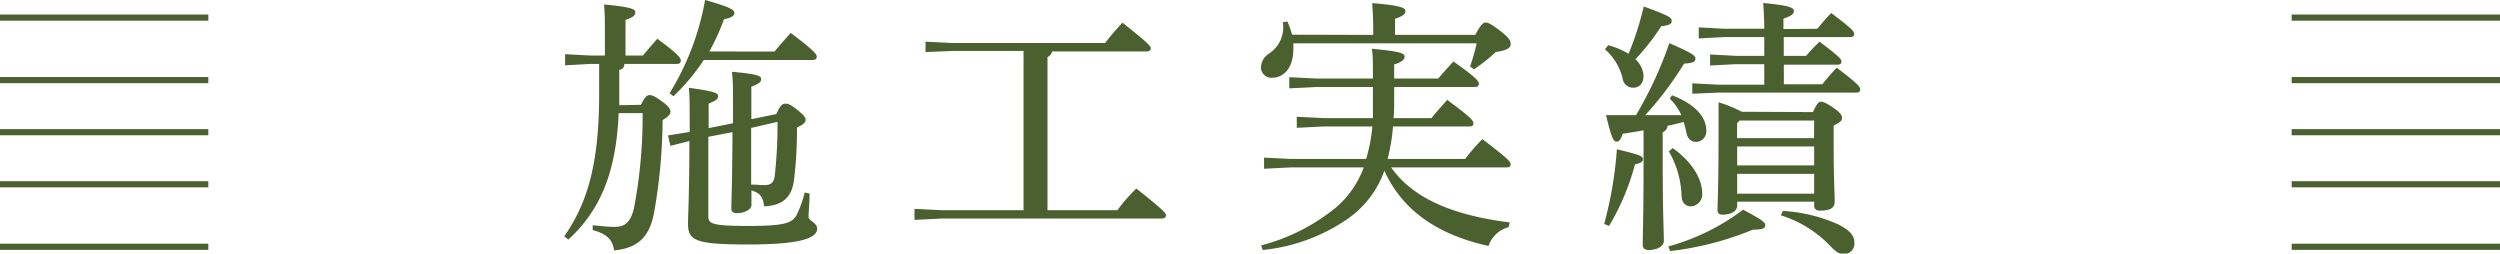
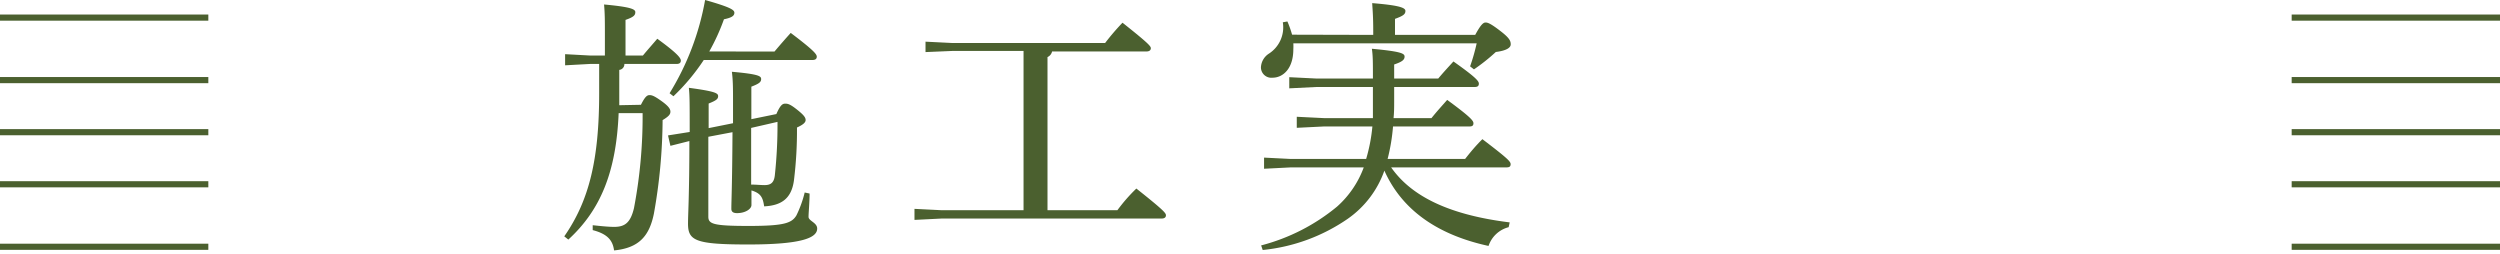
<svg xmlns="http://www.w3.org/2000/svg" width="240" height="24.34" viewBox="0 0 240 24.34">
  <defs>
    <style>.cls-1{fill:none;stroke:#4b602f;stroke-miterlimit:10;stroke-width:0.59px;}.cls-2{fill:#4b602f;}</style>
  </defs>
  <title>s_zisseki</title>
  <g id="レイヤー_2" data-name="レイヤー 2">
    <g id="サイド">
      <line class="cls-1" x1="240" y1="1.69" x2="220" y2="1.69" />
      <line class="cls-1" x1="220" y1="23.69" x2="240" y2="23.69" />
      <line class="cls-1" x1="240" y1="7.69" x2="220" y2="7.69" />
      <line class="cls-1" x1="240" y1="12.69" x2="220" y2="12.69" />
      <line class="cls-1" x1="240" y1="17.69" x2="220" y2="17.69" />
      <line class="cls-1" y1="1.69" x2="20" y2="1.69" />
      <line class="cls-1" x1="20" y1="23.69" y2="23.69" />
      <line class="cls-1" y1="7.69" x2="20" y2="7.69" />
      <line class="cls-1" y1="12.69" x2="20" y2="12.69" />
      <line class="cls-1" y1="17.69" x2="20" y2="17.69" />
      <path class="cls-2" d="M61.53,10.06c.39-.78.59-.93.83-.93s.49.1,1.17.59.83.76.83,1-.13.44-.75.81a52.36,52.36,0,0,1-.84,9c-.44,2.13-1.43,3.28-3.82,3.51-.13-1-.67-1.59-2.05-1.95l0-.47c.73.08,1.51.16,2.06.16,1,0,1.56-.37,1.9-1.79a46.87,46.87,0,0,0,.83-9.13H59.39c-.23,5.64-1.74,9.31-4.83,12.14l-.39-.31c2.39-3.43,3.35-7.39,3.35-13.76V6.14h-.88l-2.39.13V5.2l2.39.13h1.43V3.43c0-1.45,0-2.1-.08-3,2.5.23,3,.44,3,.73s-.13.47-.94.75V5.33h1.67c.47-.57.86-1,1.38-1.61,2,1.45,2.26,1.87,2.26,2.1s-.16.32-.42.32h-5a.55.55,0,0,1-.49.57V9.1c0,.34,0,.65,0,1Zm13,.89c.39-.89.6-1,.86-1s.49.07,1.12.57.83.75.83,1-.26.46-.83.72a39.17,39.17,0,0,1-.29,5.07c-.23,1.72-1.17,2.42-2.86,2.5-.13-.86-.31-1.25-1.22-1.53,0,.78,0,1.17,0,1.4,0,.39-.6.78-1.38.78-.37,0-.55-.13-.55-.41,0-.81.08-2.11.11-7.36L68,13.13V20.8c0,.7.46.89,3.87.89s4.13-.27,4.58-1a10.68,10.68,0,0,0,.8-2.21l.47.1c0,.86-.1,1.85-.1,2.24s.83.55.83,1.12c0,.91-1.54,1.53-6.61,1.53s-5.79-.36-5.79-2c0-.91.13-2.76.13-7.93L64.36,14l-.23-1,2.08-.33c0-2.71,0-3.49-.08-4.24,2.55.34,2.81.52,2.81.8s-.19.42-.91.71v2.36l2.34-.47V9.72c0-1.19,0-2-.11-2.83,2.6.23,2.81.42,2.81.7s-.18.44-.94.73v3.12Zm-.18-6c.52-.62,1.07-1.25,1.56-1.79,2.24,1.69,2.5,2.05,2.5,2.28s-.16.32-.42.32H67.56a19.83,19.83,0,0,1-2.91,3.48l-.37-.29A25.52,25.52,0,0,0,67.69,0c2.39.68,2.81.94,2.81,1.22s-.21.47-1,.63a20,20,0,0,1-1.41,3.09Zm-2.24,7.33c0,1.82,0,3.62,0,5.44.49,0,.91.05,1.28.05.62,0,.93-.24,1-1a45.44,45.44,0,0,0,.25-5.07Z" />
      <path class="cls-2" d="M98.26,4.89H91.45L88.85,5V4l2.6.13h14.64a22.53,22.53,0,0,1,1.67-1.95c2.52,2,2.72,2.26,2.72,2.45s-.15.31-.41.31H101a.77.77,0,0,1-.44.54V20.18h6.71a16.24,16.24,0,0,1,1.82-2.08c2.65,2.1,2.84,2.36,2.84,2.57s-.16.31-.42.31H90.39l-2.6.13V20.05l2.6.13h7.87Z" />
      <path class="cls-2" d="M131.83,3.35V3c0-1.35-.05-1.89-.1-2.7,2.6.21,3.19.44,3.19.75s-.2.47-1,.76V3.35h7.7c.54-1,.78-1.19,1-1.19s.54.13,1.5.88c.81.63.91.91.91,1.22s-.39.6-1.43.73a18.13,18.13,0,0,1-2.1,1.67l-.37-.29a18.87,18.87,0,0,0,.63-2.21h-17.6a5.43,5.43,0,0,1,0,.57c0,1.87-1,2.73-2,2.73a1,1,0,0,1-1.11-1,1.65,1.65,0,0,1,.78-1.32,3,3,0,0,0,1.32-3l.44-.08a9.8,9.8,0,0,1,.45,1.27Zm13,18.46a2.76,2.76,0,0,0-1.93,1.8c-5.15-1.12-8.4-3.64-10-7.23A9.47,9.47,0,0,1,129.39,21a17.41,17.41,0,0,1-8.17,3l-.15-.44a18.87,18.87,0,0,0,7.28-3.72,9.34,9.34,0,0,0,2.57-3.77h-7l-2.57.13V15.13l2.57.13h7.23a16.24,16.24,0,0,0,.6-3.12h-4.63l-2.63.13V11.21l2.63.13h4.68c0-.58,0-1.17,0-1.82V8.35h-5.41l-2.62.13V7.41l2.62.13h5.41c0-1.59,0-2.18-.1-2.86,2.75.26,3.14.44,3.14.75s-.23.5-1,.76V7.54h4.23c.52-.62.94-1.07,1.46-1.64,2.21,1.56,2.44,1.9,2.44,2.13s-.13.32-.39.32h-7.74v1.3c0,.59,0,1.14-.06,1.69h3.64c.52-.65,1-1.17,1.51-1.75,2.24,1.64,2.52,2,2.52,2.24s-.13.31-.39.31h-7.33a18.31,18.31,0,0,1-.52,3.12h7.44c.47-.6,1-1.25,1.66-1.9,2.39,1.82,2.71,2.14,2.71,2.4s-.16.31-.42.31H133.55c2,2.86,5.72,4.58,11.38,5.28Z" />
-       <path class="cls-2" d="M154,21.5a37,37,0,0,0,1.22-7.17c2.16.52,2.5.65,2.5.93s-.21.39-.76.52a23,23,0,0,1-2.49,5.91Zm.39-17.16a7.06,7.06,0,0,1,1.95.83A28.86,28.86,0,0,0,157.8.62c2.47.91,2.68,1.07,2.68,1.38s-.21.42-1,.52A22,22,0,0,1,157,5.69a2.31,2.31,0,0,1,.78,1.59c0,.68-.36,1.14-1,1.14a1,1,0,0,1-1-.85,5.33,5.33,0,0,0-1.71-2.84Zm6.13,4.81c2.32.89,3.28,2.16,3.28,3.36a1,1,0,0,1-1,1.11c-.45,0-.81-.31-.91-.91a10,10,0,0,0-.26-1c-.52.13-1,.26-1.54.36a.75.75,0,0,1-.47.63v3c0,4.68.11,6.58.11,7.44,0,.52-.7.86-1.43.86-.44,0-.6-.18-.6-.52,0-.81.08-2.78.08-7.8V12.51c-.68.13-1.35.23-2,.33-.18.55-.34.76-.6.76s-.47-.29-1-2.55c1,0,2,0,2.88,0a37.67,37.67,0,0,0,3.2-6.91c2.26,1,2.5,1.19,2.5,1.5s-.31.42-1.09.47a32.61,32.61,0,0,1-3.72,4.94c1.17,0,2.31,0,3.46,0a5.31,5.31,0,0,0-1.12-1.59Zm-.36,14.51a21.32,21.32,0,0,0,7.18-3.53c1.87,1,2.13,1.22,2.13,1.5s-.26.42-1.2.42a29.68,29.68,0,0,1-7.93,2.05Zm.42-9.44c1.89,1.33,2.83,3,2.83,4.32a1.15,1.15,0,0,1-1.07,1.27c-.54,0-.85-.34-.91-.93a9.05,9.05,0,0,0-1.22-4.35ZM174.47,2.76c.44-.52.81-1,1.33-1.51C177.75,2.73,178,3,178,3.25s-.16.31-.42.31h-6.34v1.8h2.15A17.13,17.13,0,0,1,174.68,4c1.87,1.41,2.1,1.67,2.1,1.9s-.15.31-.41.31h-5.12V8.09h3.69c.47-.58.83-1,1.38-1.59,2.08,1.56,2.26,1.85,2.26,2.08s-.13.31-.39.31H164.93L162.46,9V8l2.47.13h4.44V6.16h-2.75l-2.45.13V5.23l2.45.13h2.75V3.56h-3.82l-2.47.13V2.63l2.47.13h3.82c0-1-.05-1.56-.1-2.47,2.52.23,2.94.46,2.94.75s-.18.47-1,.75v1Zm-.42,8c.32-.75.55-1,.73-1s.52.1,1.2.57.86.73.86,1-.24.44-.81.73v2c0,2.91.1,4.63.1,5.3s-.54.86-1.43.86c-.36,0-.54-.18-.54-.49v-.37h-7.39v.39c0,.52-.59.86-1.43.86-.31,0-.46-.15-.46-.44,0-.49.1-2.37.1-6.63,0-2,0-2.55,0-3.72a12.6,12.6,0,0,1,2.23.91Zm.11.81H167l-.24.26v1.43h7.39Zm0,2.49h-7.39v1.82h7.39Zm0,2.63h-7.39v1.9h7.39Zm-3,3.56a15.09,15.09,0,0,1,5.33,1.3c1,.52,1.53,1,1.53,1.75a1,1,0,0,1-1,1.09c-.47,0-.8-.24-1.32-.78a11.11,11.11,0,0,0-4.74-2.94Z" />
    </g>
  </g>
</svg>